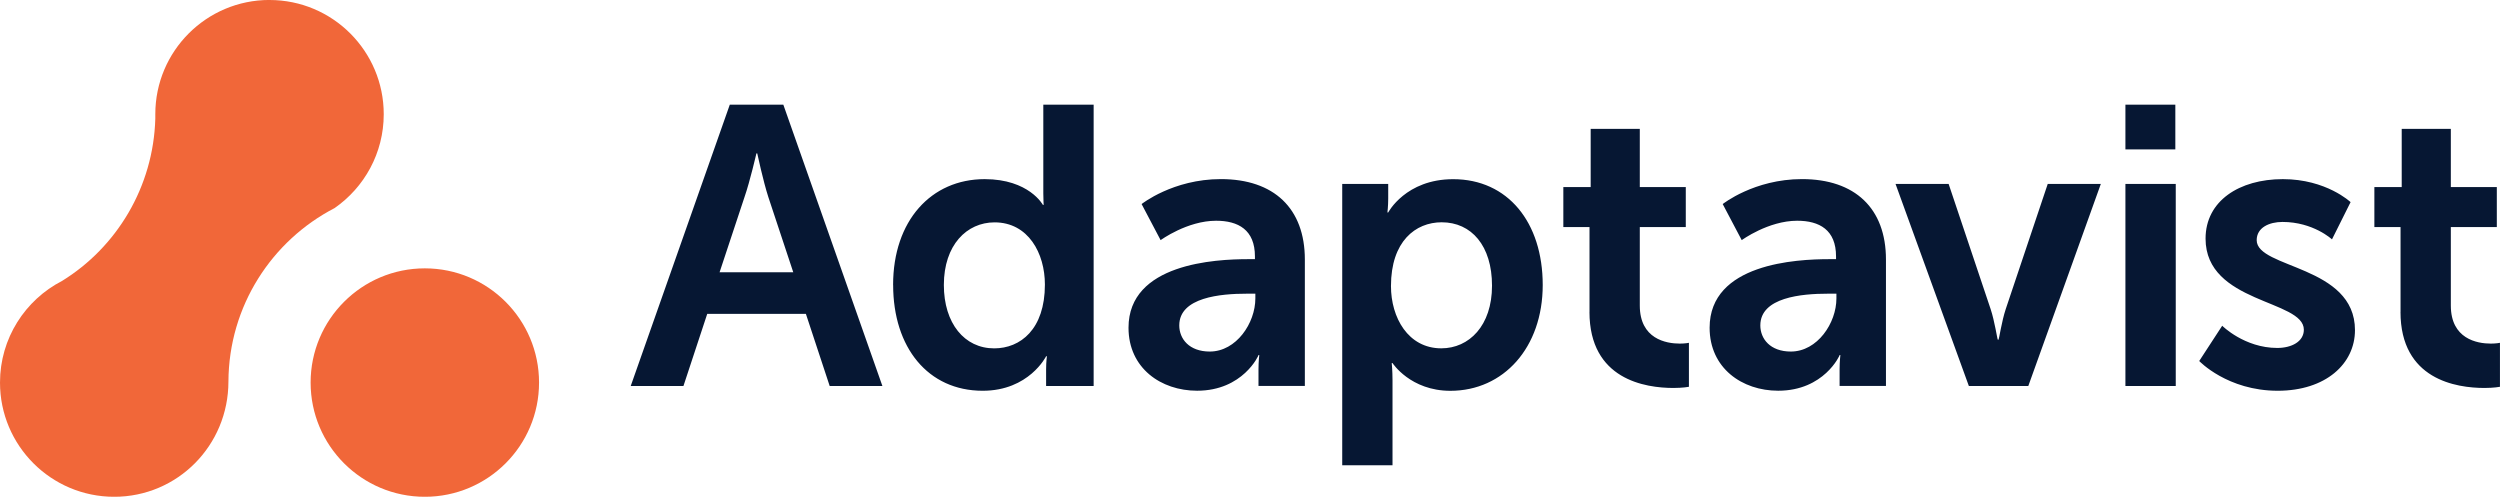
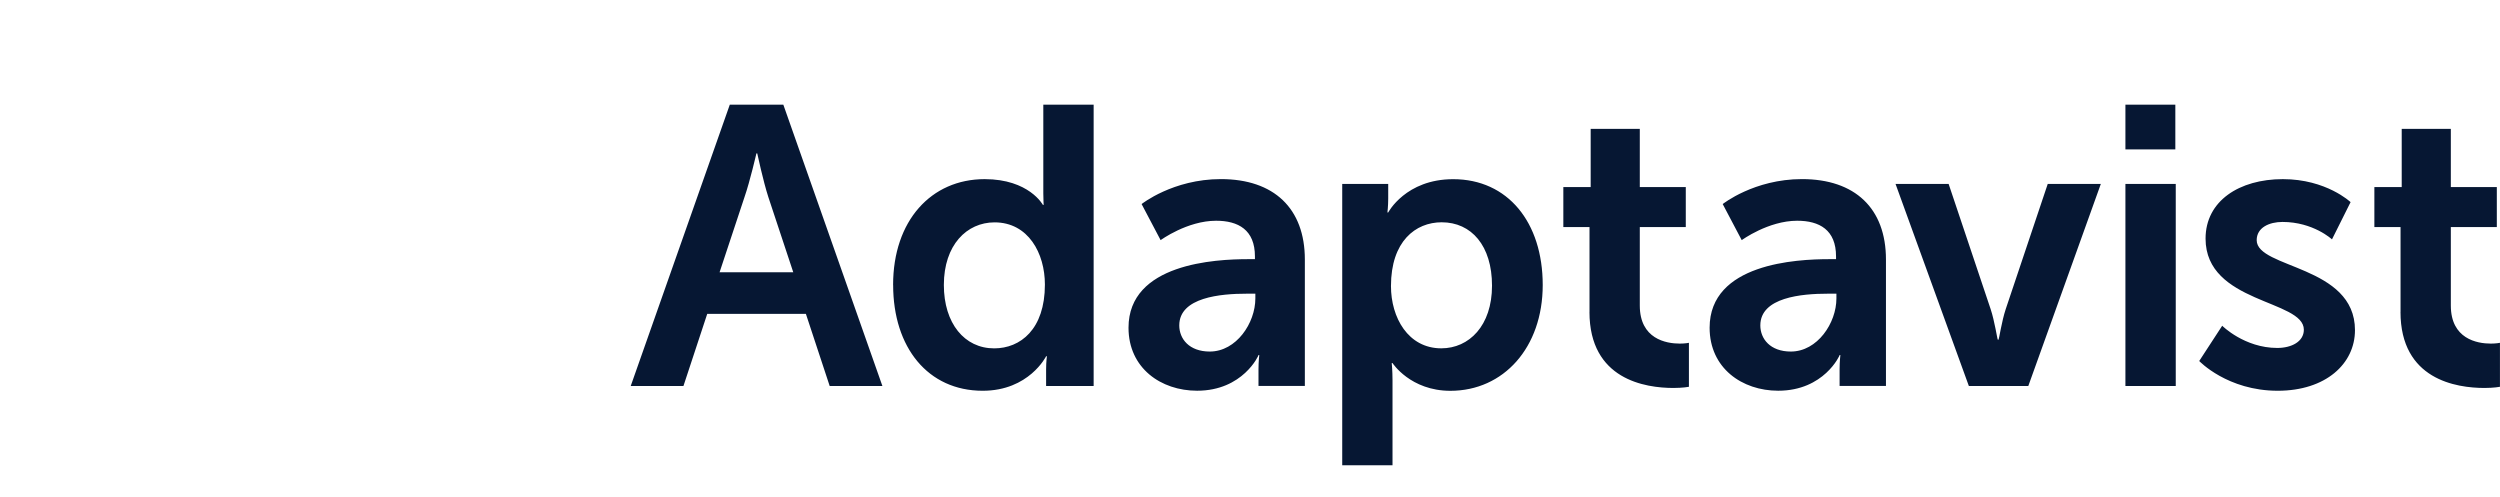
<svg xmlns="http://www.w3.org/2000/svg" id="Layer_2" data-name="Layer 2" viewBox="0 0 598 118.82">
  <g id="Layer_1-2" data-name="Layer 1">
    <g>
      <path d="M198.46,92.33l-5.69-17.25h-23.6l-5.69,17.25h-12.61l23.7-67.3h12.8l23.7,67.3h-12.61ZM181.12,36.69h-.19s-1.52,6.64-2.84,10.43l-5.97,18.01h17.63l-5.97-18.01c-1.23-3.79-2.65-10.43-2.65-10.43ZM213.63,68.16c0-15.36,9.1-25.31,21.9-25.31,10.62,0,13.93,6.16,13.93,6.16h.19s-.09-1.23-.09-2.75v-21.23h12.04v67.3h-11.37v-3.98c0-1.8.19-3.13.19-3.13h-.19s-4.08,8.25-15.17,8.25c-13.08,0-21.42-10.33-21.42-25.31ZM225.77,68.16c0,9.19,4.93,15.17,12.04,15.17,6.26,0,12.13-4.55,12.13-15.26,0-7.49-3.98-14.88-12.04-14.88-6.64,0-12.13,5.4-12.13,14.98ZM269.94,78.39c0-15.36,20.76-16.4,28.63-16.4h1.61v-.66c0-6.35-3.98-8.53-9.29-8.53-6.92,0-13.27,4.64-13.27,4.64l-4.55-8.63s7.49-5.97,18.96-5.97c12.7,0,20.09,7.01,20.09,19.24v30.24h-11.09v-3.98c0-1.9.19-3.41.19-3.41h-.19c.09,0-3.7,8.53-14.69,8.53-8.63,0-16.4-5.4-16.4-15.07ZM282.08,77.83c0,3.22,2.37,6.26,7.3,6.26,6.35,0,10.9-6.82,10.9-12.7v-1.14h-2.09c-6.16,0-16.11.85-16.11,7.58ZM321.06,111.29V43.99h11v3.51c0,1.8-.19,3.32-.19,3.32h.19s4.17-7.96,15.54-7.96c13.08,0,21.42,10.33,21.42,25.31s-9.38,25.31-22.09,25.31c-9.57,0-13.84-6.64-13.84-6.64h-.19s.19,1.71.19,4.17v20.28h-12.04ZM332.72,68.44c0,7.49,4.08,14.88,12.04,14.88,6.64,0,12.13-5.4,12.13-14.98s-4.93-15.17-12.04-15.17c-6.26,0-12.13,4.55-12.13,15.26ZM380.21,74.6v-20.28h-6.26v-9.57h6.54v-13.93h11.75v13.93h11v9.57h-11v18.77c0,7.96,6.26,9.1,9.57,9.1,1.33,0,2.18-.19,2.18-.19v10.52s-1.42.28-3.7.28c-6.73,0-20.09-1.99-20.09-18.2ZM408.94,78.39c0-15.36,20.76-16.4,28.63-16.4h1.61v-.66c0-6.35-3.98-8.53-9.29-8.53-6.92,0-13.27,4.64-13.27,4.64l-4.55-8.63s7.49-5.97,18.96-5.97c12.7,0,20.09,7.01,20.09,19.24v30.24h-11.09v-3.98c0-1.9.19-3.41.19-3.41h-.19c.09,0-3.7,8.53-14.69,8.53-8.63,0-16.4-5.4-16.4-15.07ZM421.07,77.83c0,3.22,2.37,6.26,7.3,6.26,6.35,0,10.9-6.82,10.9-12.7v-1.14h-2.09c-6.16,0-16.11.85-16.11,7.58ZM470.95,92.33l-17.54-48.34h12.7l10.05,29.95c.95,2.84,1.61,7.3,1.71,7.3h.19c.09,0,.76-4.45,1.71-7.3l10.05-29.95h12.7l-17.35,48.34h-14.22ZM508.4,35.74v-10.71h11.94v10.71h-11.94ZM508.4,92.33v-48.34h12.04v48.34h-12.04ZM526.05,86.36l5.5-8.44s5.31,5.31,13.18,5.31c3.41,0,6.35-1.52,6.35-4.36,0-7.2-23.51-6.26-23.51-21.8,0-9,8.06-14.22,18.48-14.22s16.21,5.5,16.21,5.5l-4.45,8.91s-4.45-4.17-11.85-4.17c-3.13,0-6.16,1.33-6.16,4.36,0,6.82,23.51,5.97,23.51,21.52,0,8.06-7.01,14.5-18.48,14.5-12.04,0-18.77-7.11-18.77-7.11ZM574.21,74.6v-20.28h-6.26v-9.57h6.54v-13.93h11.75v13.93h11v9.57h-11v18.77c0,7.96,6.26,9.1,9.57,9.1,1.33,0,2.18-.19,2.18-.19v10.52s-1.42.28-3.7.28c-6.73,0-20.09-1.99-20.09-18.2Z" fill="#061733" fill-rule="evenodd" />
-       <path d="M101.62,64.19c15.09,0,27.32,12.23,27.32,27.32s-12.23,27.32-27.32,27.32-27.32-12.23-27.32-27.32,12.23-27.32,27.32-27.32ZM64.47,0c15.09,0,27.32,12.23,27.32,27.32,0,9.3-4.65,17.51-11.75,22.45-15.02,7.78-25.3,23.42-25.4,41.47,0,15.36-12.23,27.59-27.32,27.59S0,106.59,0,91.51c0-10.59,6.03-19.77,14.84-24.31,13.06-8.05,21.85-22.46,22.31-38.82v-1.07h0c0-15.09,12.23-27.32,27.32-27.32Z" fill="#f16739" fill-rule="evenodd" />
    </g>
  </g>
</svg>